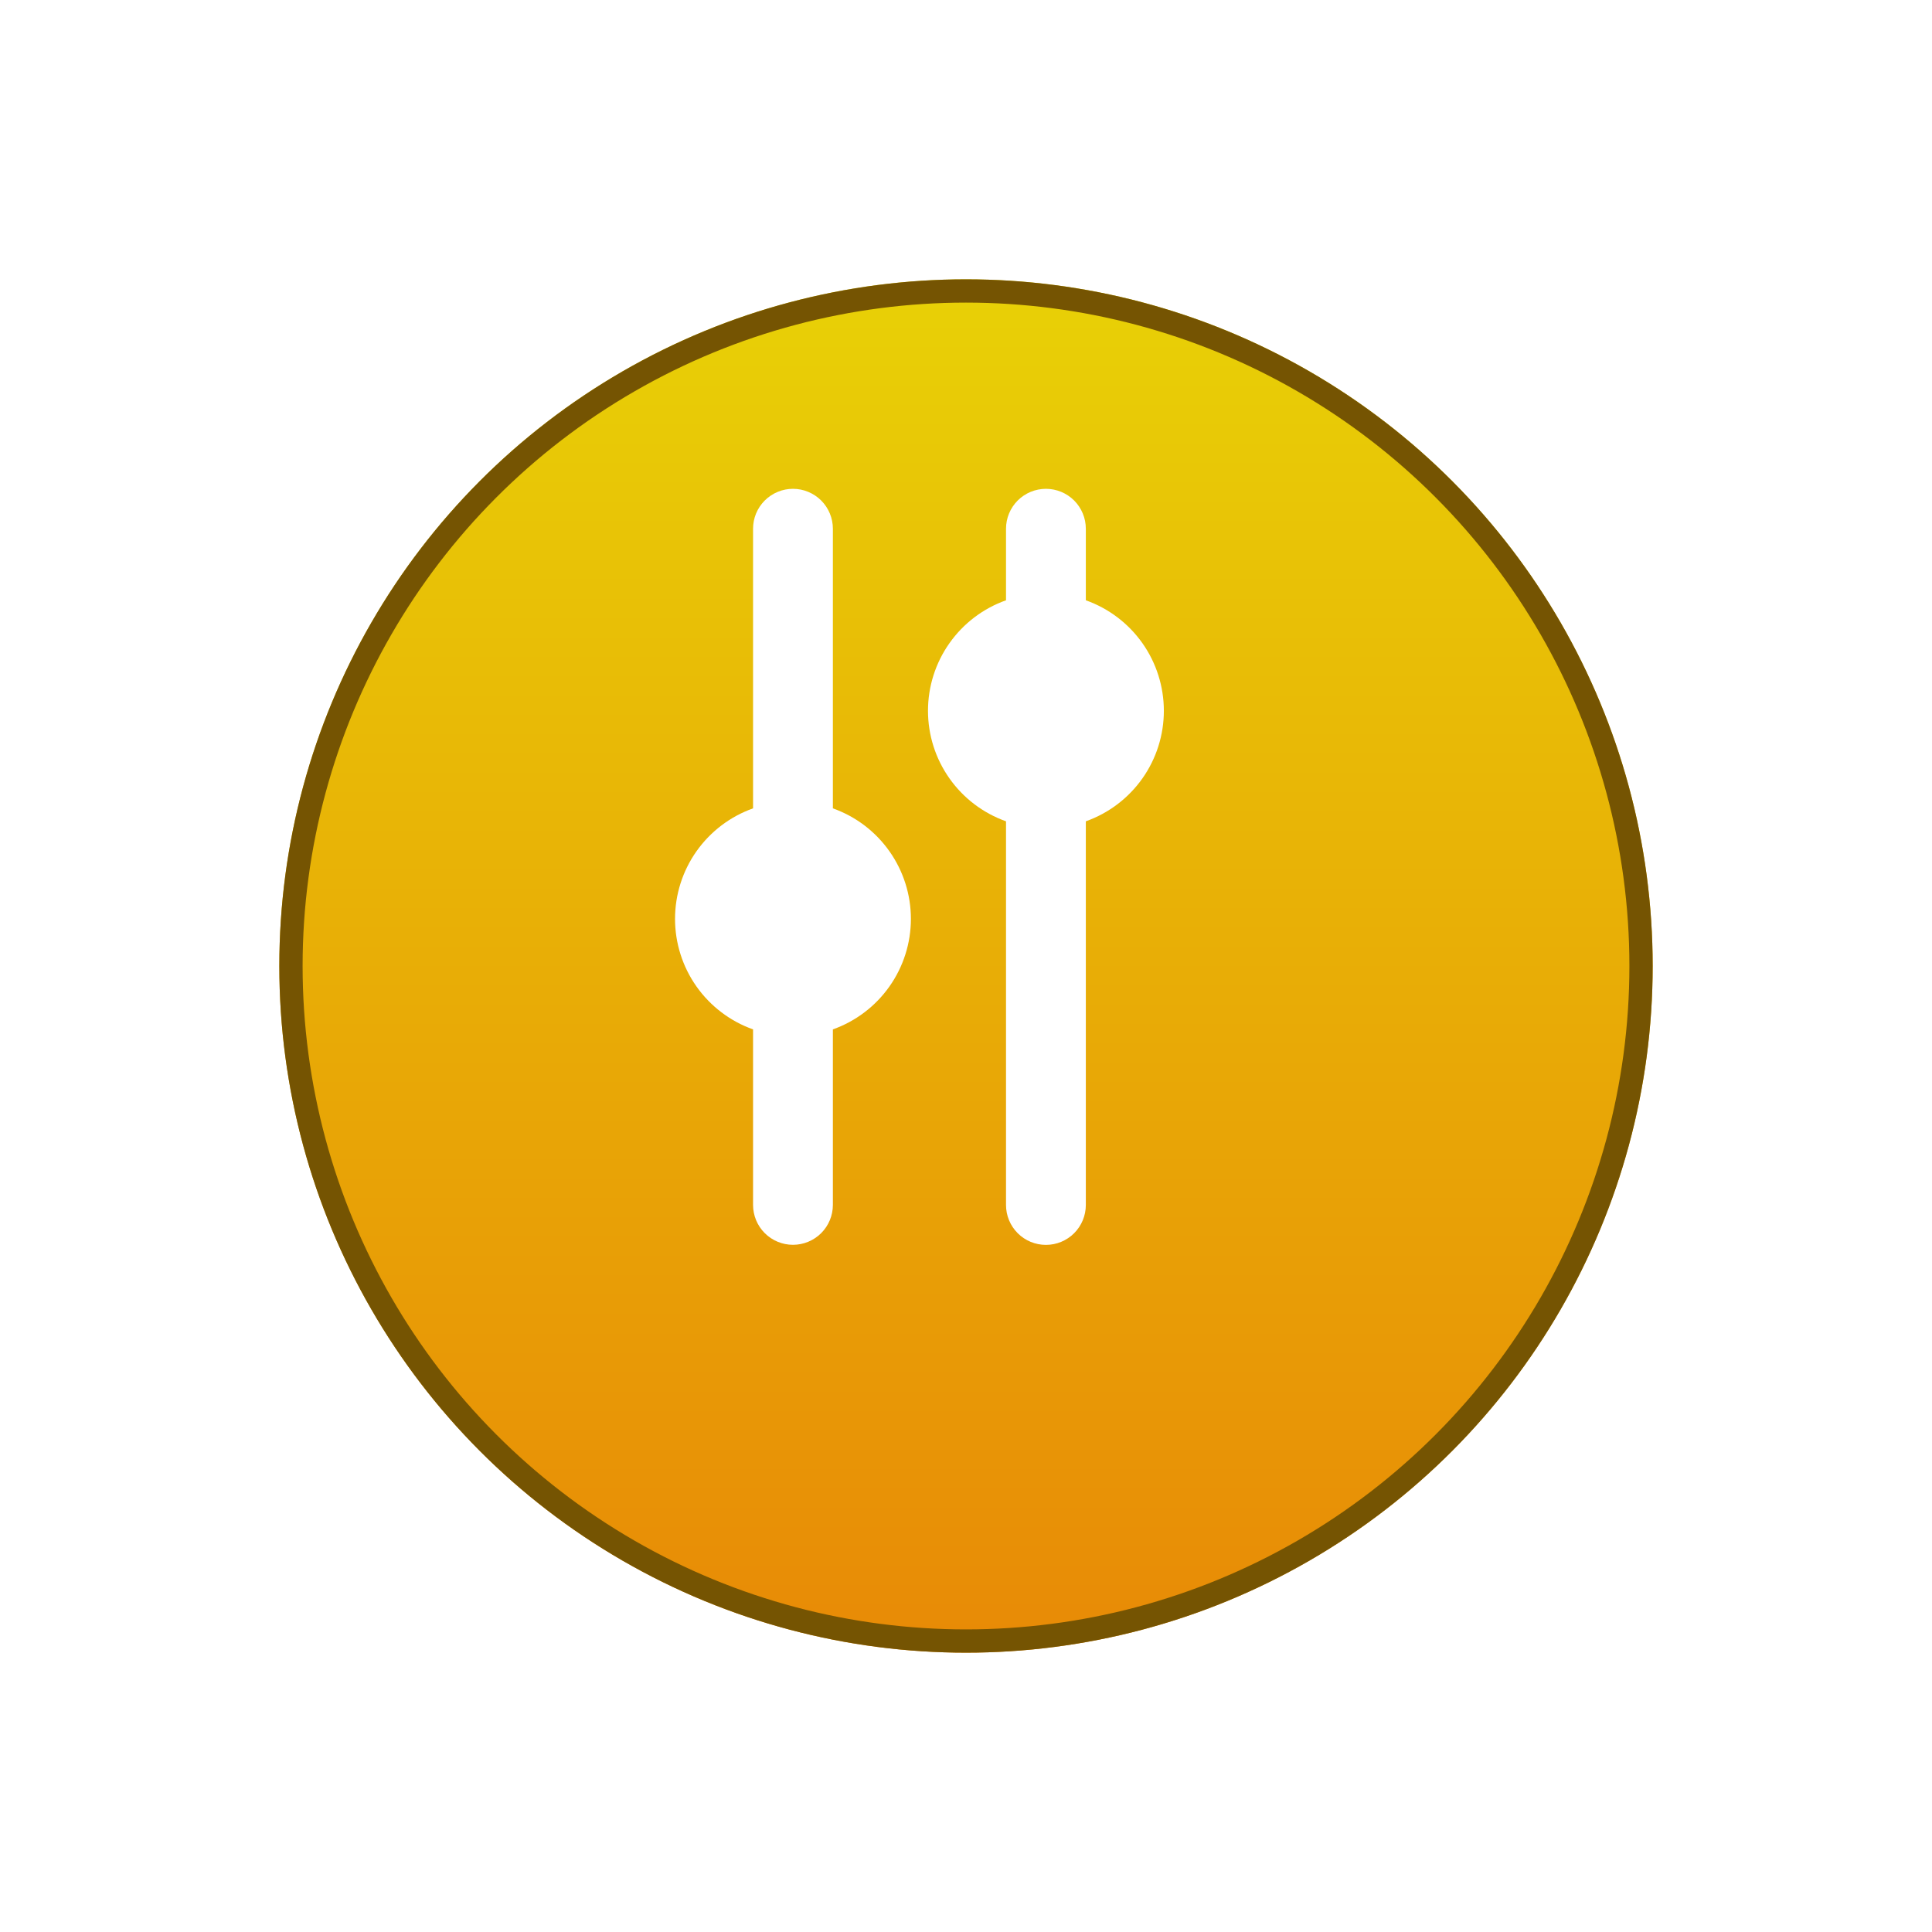
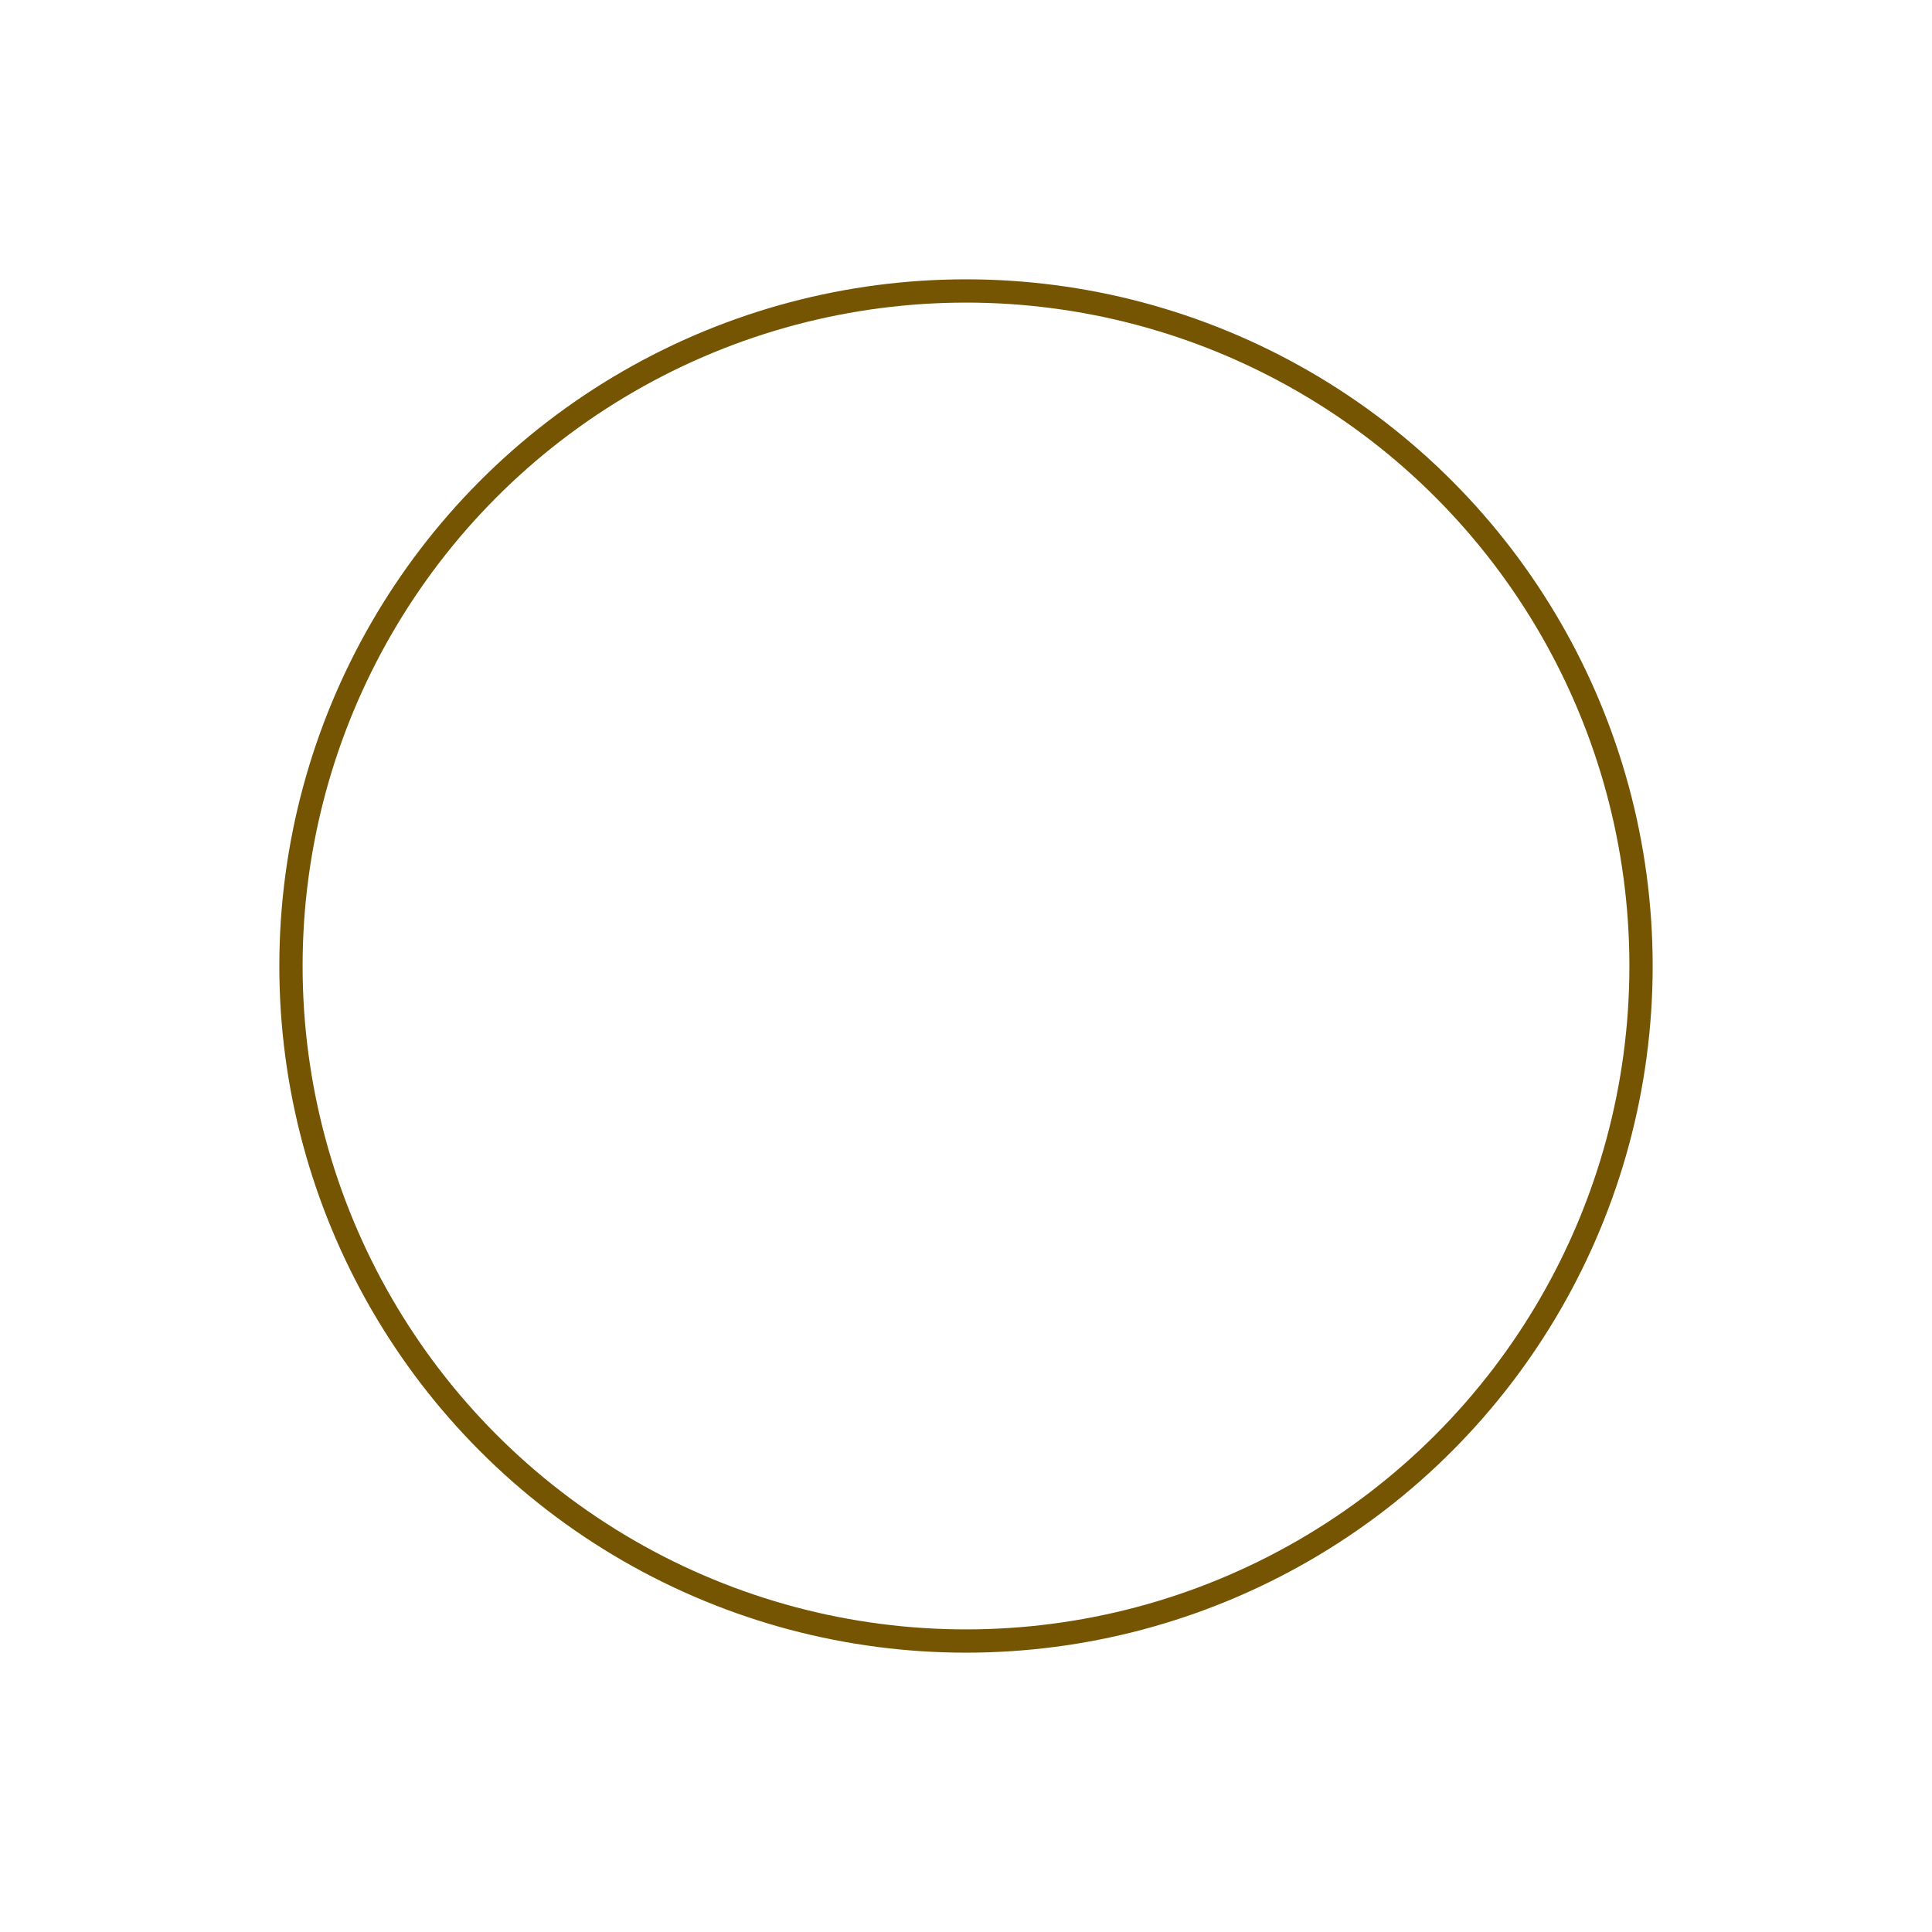
<svg xmlns="http://www.w3.org/2000/svg" width="83" height="83" viewBox="0 0 83 83" fill="none">
  <g filter="url(#filter0_d_5_150)">
-     <circle cx="39.5" cy="37.5" r="29.5" fill="url(#paint0_linear_5_150)" />
    <circle cx="39.5" cy="37.5" r="29" stroke="#755402" />
  </g>
-   <path d="M35.781 34.728V22.715C35.781 22.489 35.736 22.266 35.65 22.058C35.564 21.85 35.438 21.661 35.279 21.502C35.12 21.343 34.931 21.217 34.722 21.131C34.514 21.044 34.291 21 34.066 21C33.841 21 33.618 21.044 33.41 21.131C33.202 21.217 33.013 21.343 32.854 21.502C32.695 21.661 32.569 21.85 32.482 22.058C32.396 22.266 32.352 22.489 32.352 22.715V34.728C31.371 35.076 30.523 35.72 29.922 36.57C29.322 37.42 29 38.435 29 39.475C29 40.516 29.322 41.531 29.922 42.381C30.523 43.231 31.371 43.875 32.352 44.223V51.763C32.352 52.218 32.532 52.654 32.854 52.976C33.175 53.297 33.612 53.478 34.066 53.478C34.521 53.478 34.957 53.297 35.279 52.976C35.6 52.654 35.781 52.218 35.781 51.763V44.223C36.761 43.875 37.61 43.231 38.21 42.381C38.81 41.531 39.133 40.516 39.133 39.475C39.133 38.435 38.81 37.42 38.21 36.57C37.61 35.72 36.761 35.076 35.781 34.728Z" fill="white" />
-   <path d="M46.648 25.789V22.715C46.648 22.26 46.467 21.824 46.146 21.502C45.824 21.181 45.388 21 44.934 21C44.479 21 44.043 21.181 43.721 21.502C43.4 21.824 43.219 22.26 43.219 22.715V25.789C42.238 26.137 41.39 26.78 40.79 27.63C40.189 28.48 39.867 29.496 39.867 30.536C39.867 31.577 40.189 32.592 40.79 33.442C41.39 34.292 42.238 34.935 43.219 35.284V51.767C43.219 52.221 43.4 52.658 43.721 52.979C44.043 53.301 44.479 53.481 44.934 53.481C45.388 53.481 45.824 53.301 46.146 52.979C46.467 52.658 46.648 52.221 46.648 51.767V35.284C47.629 34.935 48.477 34.292 49.078 33.442C49.678 32.592 50 31.577 50 30.536C50 29.496 49.678 28.48 49.078 27.63C48.477 26.78 47.629 26.137 46.648 25.789Z" fill="white" />
  <defs>
    <filter id="filter0_d_5_150" x="0" y="0" width="83" height="83" filterUnits="userSpaceOnUse" color-interpolation-filters="sRGB">
      <feFlood flood-opacity="0" result="BackgroundImageFix" />
      <feColorMatrix in="SourceAlpha" type="matrix" values="0 0 0 0 0 0 0 0 0 0 0 0 0 0 0 0 0 0 127 0" result="hardAlpha" />
      <feOffset dx="2" dy="4" />
      <feGaussianBlur stdDeviation="6" />
      <feComposite in2="hardAlpha" operator="out" />
      <feColorMatrix type="matrix" values="0 0 0 0 1 0 0 0 0 0.829 0 0 0 0 0.388 0 0 0 0.3 0" />
      <feBlend mode="normal" in2="BackgroundImageFix" result="effect1_dropShadow_5_150" />
      <feBlend mode="normal" in="SourceGraphic" in2="effect1_dropShadow_5_150" result="shape" />
    </filter>
    <linearGradient id="paint0_linear_5_150" x1="39.5" y1="8" x2="39.5" y2="67" gradientUnits="userSpaceOnUse">
      <stop stop-color="#E8D106" />
      <stop offset="1" stop-color="#E88A06" />
    </linearGradient>
  </defs>
</svg>